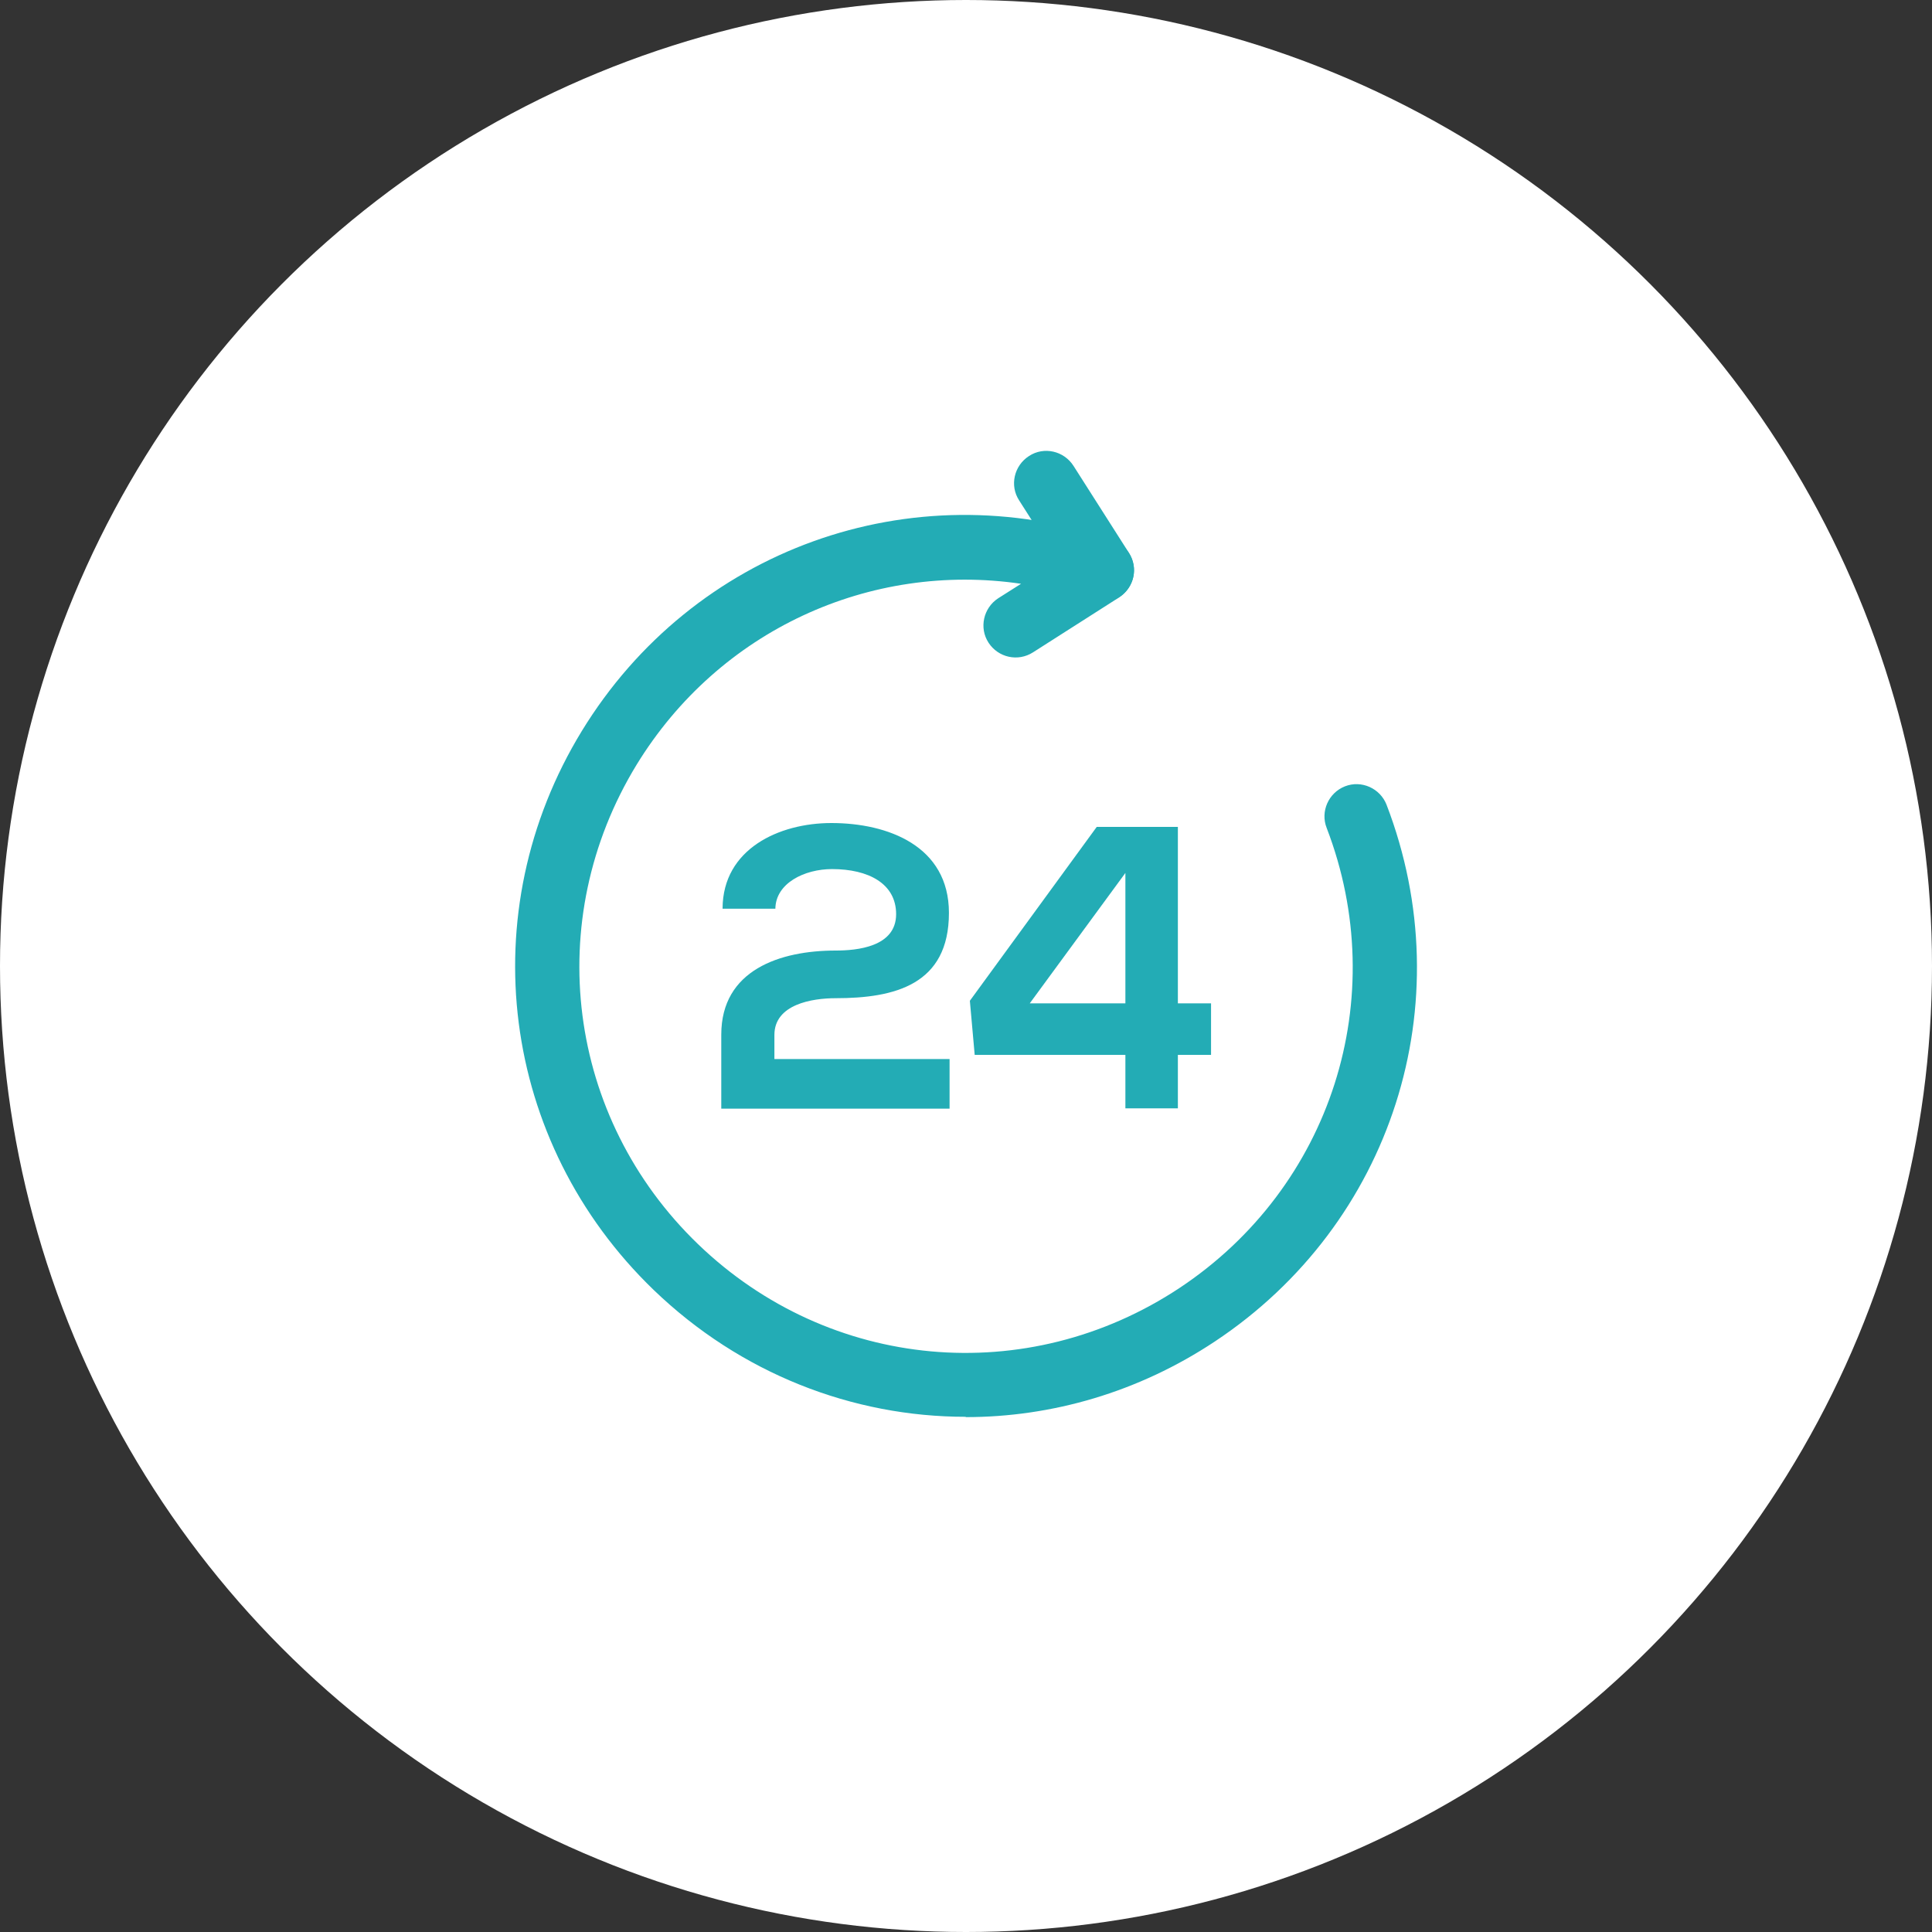
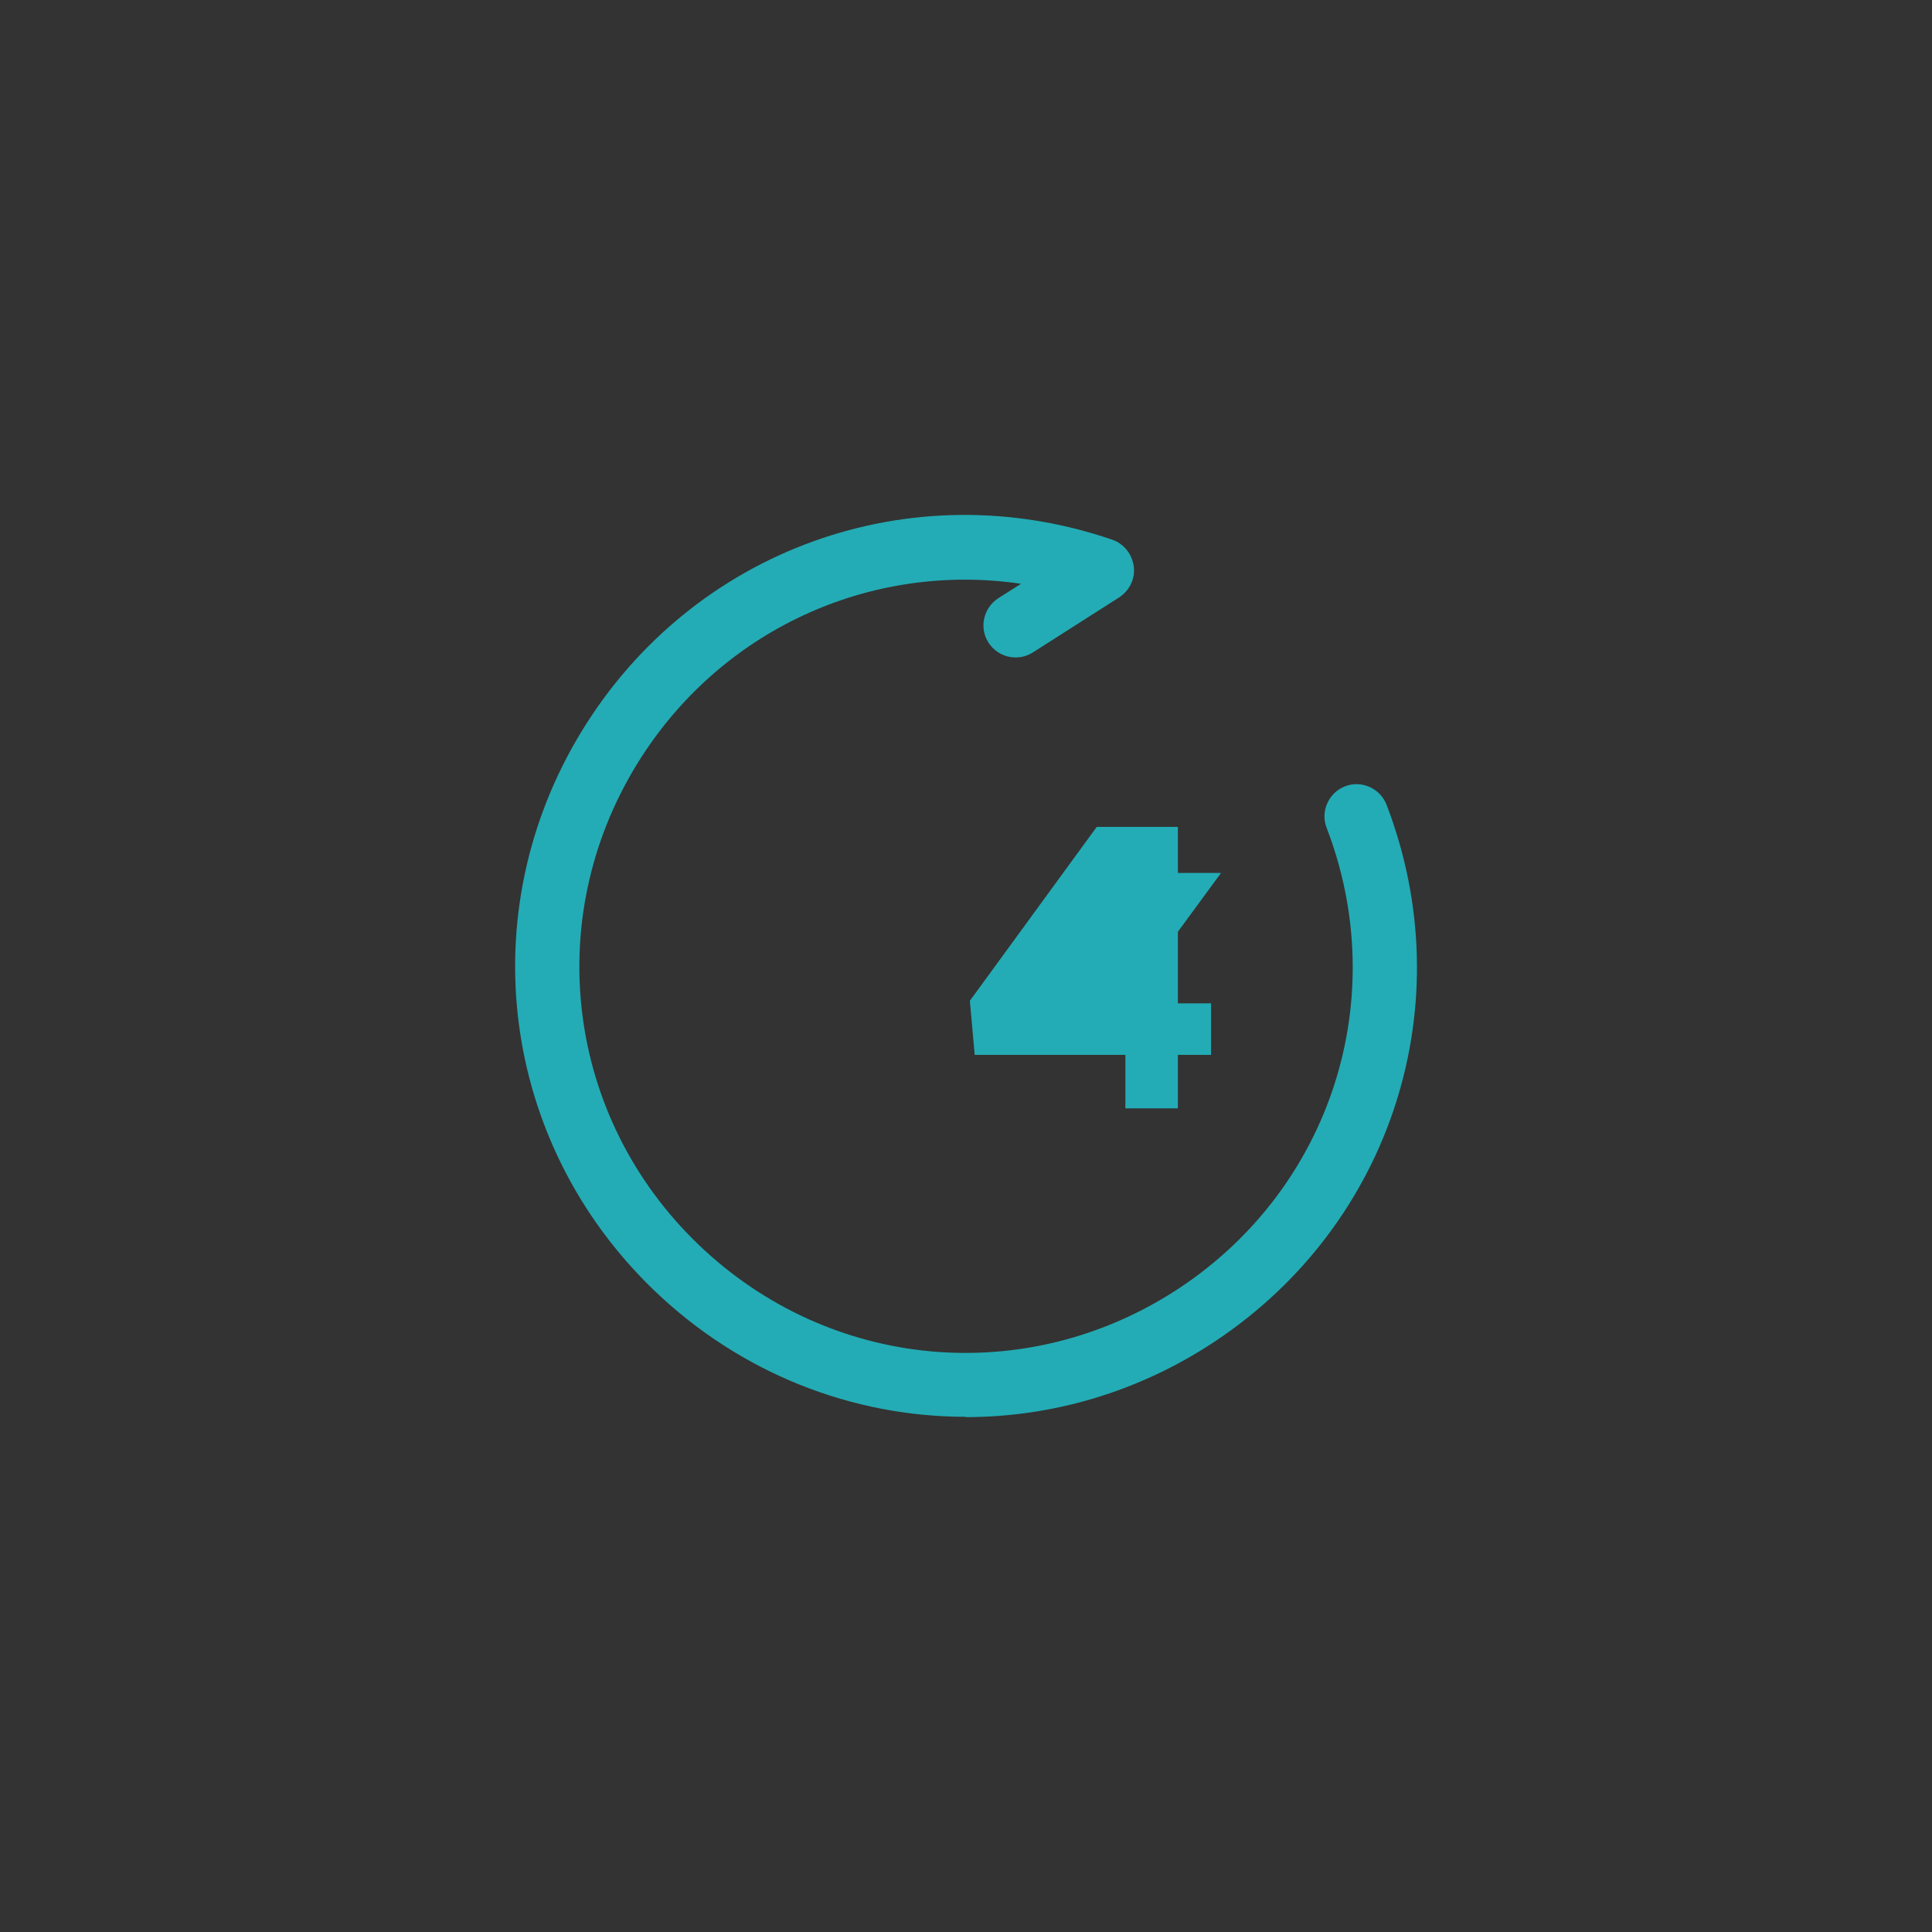
<svg xmlns="http://www.w3.org/2000/svg" id="Layer_2" data-name="Layer 2" viewBox="0 0 60 60">
  <rect x="0" y="0" width="60" height="60" fill="#333333" stroke="none" />
  <defs>
    <style> .cls-1 { fill: #fff; } .cls-2 { fill: #23acb5; } </style>
  </defs>
  <g id="Layer_1-2" data-name="Layer 1">
    <g>
-       <circle class="cls-1" cx="30" cy="30" r="30" />
      <g>
        <g>
-           <path class="cls-2" d="m22.44,28.21c.01-1.85,1.76-2.65,3.38-2.65,1.75,0,3.65.71,3.65,2.79,0,2.23-1.68,2.65-3.52,2.65-.73,0-1.9.19-1.9,1.14v.75h5.44v1.54h-7.09v-2.3c0-2.01,1.83-2.61,3.55-2.61.66,0,1.88-.11,1.88-1.13,0-.95-.86-1.4-1.99-1.4-.86,0-1.75.44-1.76,1.23h-1.64Z" />
-           <path class="cls-2" d="m36.58,25.68v5.48h1.03v1.6h-1.03v1.66h-1.63v-1.66h-4.68l-.15-1.68,3.94-5.4h2.52Zm-1.63,5.48v-4.05l-2.97,4.05h2.97Z" />
+           <path class="cls-2" d="m36.58,25.68v5.48h1.03v1.6h-1.03v1.66h-1.63v-1.66h-4.68l-.15-1.68,3.94-5.4h2.52Zm-1.63,5.48v-4.05h2.97Z" />
        </g>
        <path class="cls-2" d="m29.99,44c-3.51,0-6.99-1.34-9.69-3.94-4.76-4.59-5.67-11.73-2.23-17.36,3.45-5.64,10.22-8.08,16.47-5.94.36.12.62.45.67.83.05.38-.13.75-.45.96l-2.68,1.71c-.47.3-1.08.16-1.38-.3-.3-.46-.16-1.08.3-1.38l.71-.45c-4.69-.69-9.38,1.44-11.94,5.62-2.95,4.83-2.17,10.96,1.91,14.89,4.08,3.93,10.22,4.49,14.95,1.36,4.72-3.13,6.6-9.01,4.57-14.29-.2-.51.06-1.09.57-1.29.51-.2,1.09.06,1.29.57,2.37,6.17.17,13.02-5.33,16.67-2.38,1.58-5.07,2.35-7.74,2.35Z" />
-         <path class="cls-2" d="m34.21,18.7c-.33,0-.65-.16-.84-.46l-1.72-2.7c-.3-.46-.16-1.08.31-1.38.46-.3,1.08-.16,1.38.31l1.72,2.7c.3.46.16,1.08-.31,1.38-.17.11-.35.16-.53.16Z" />
      </g>
    </g>
  </g>
</svg>